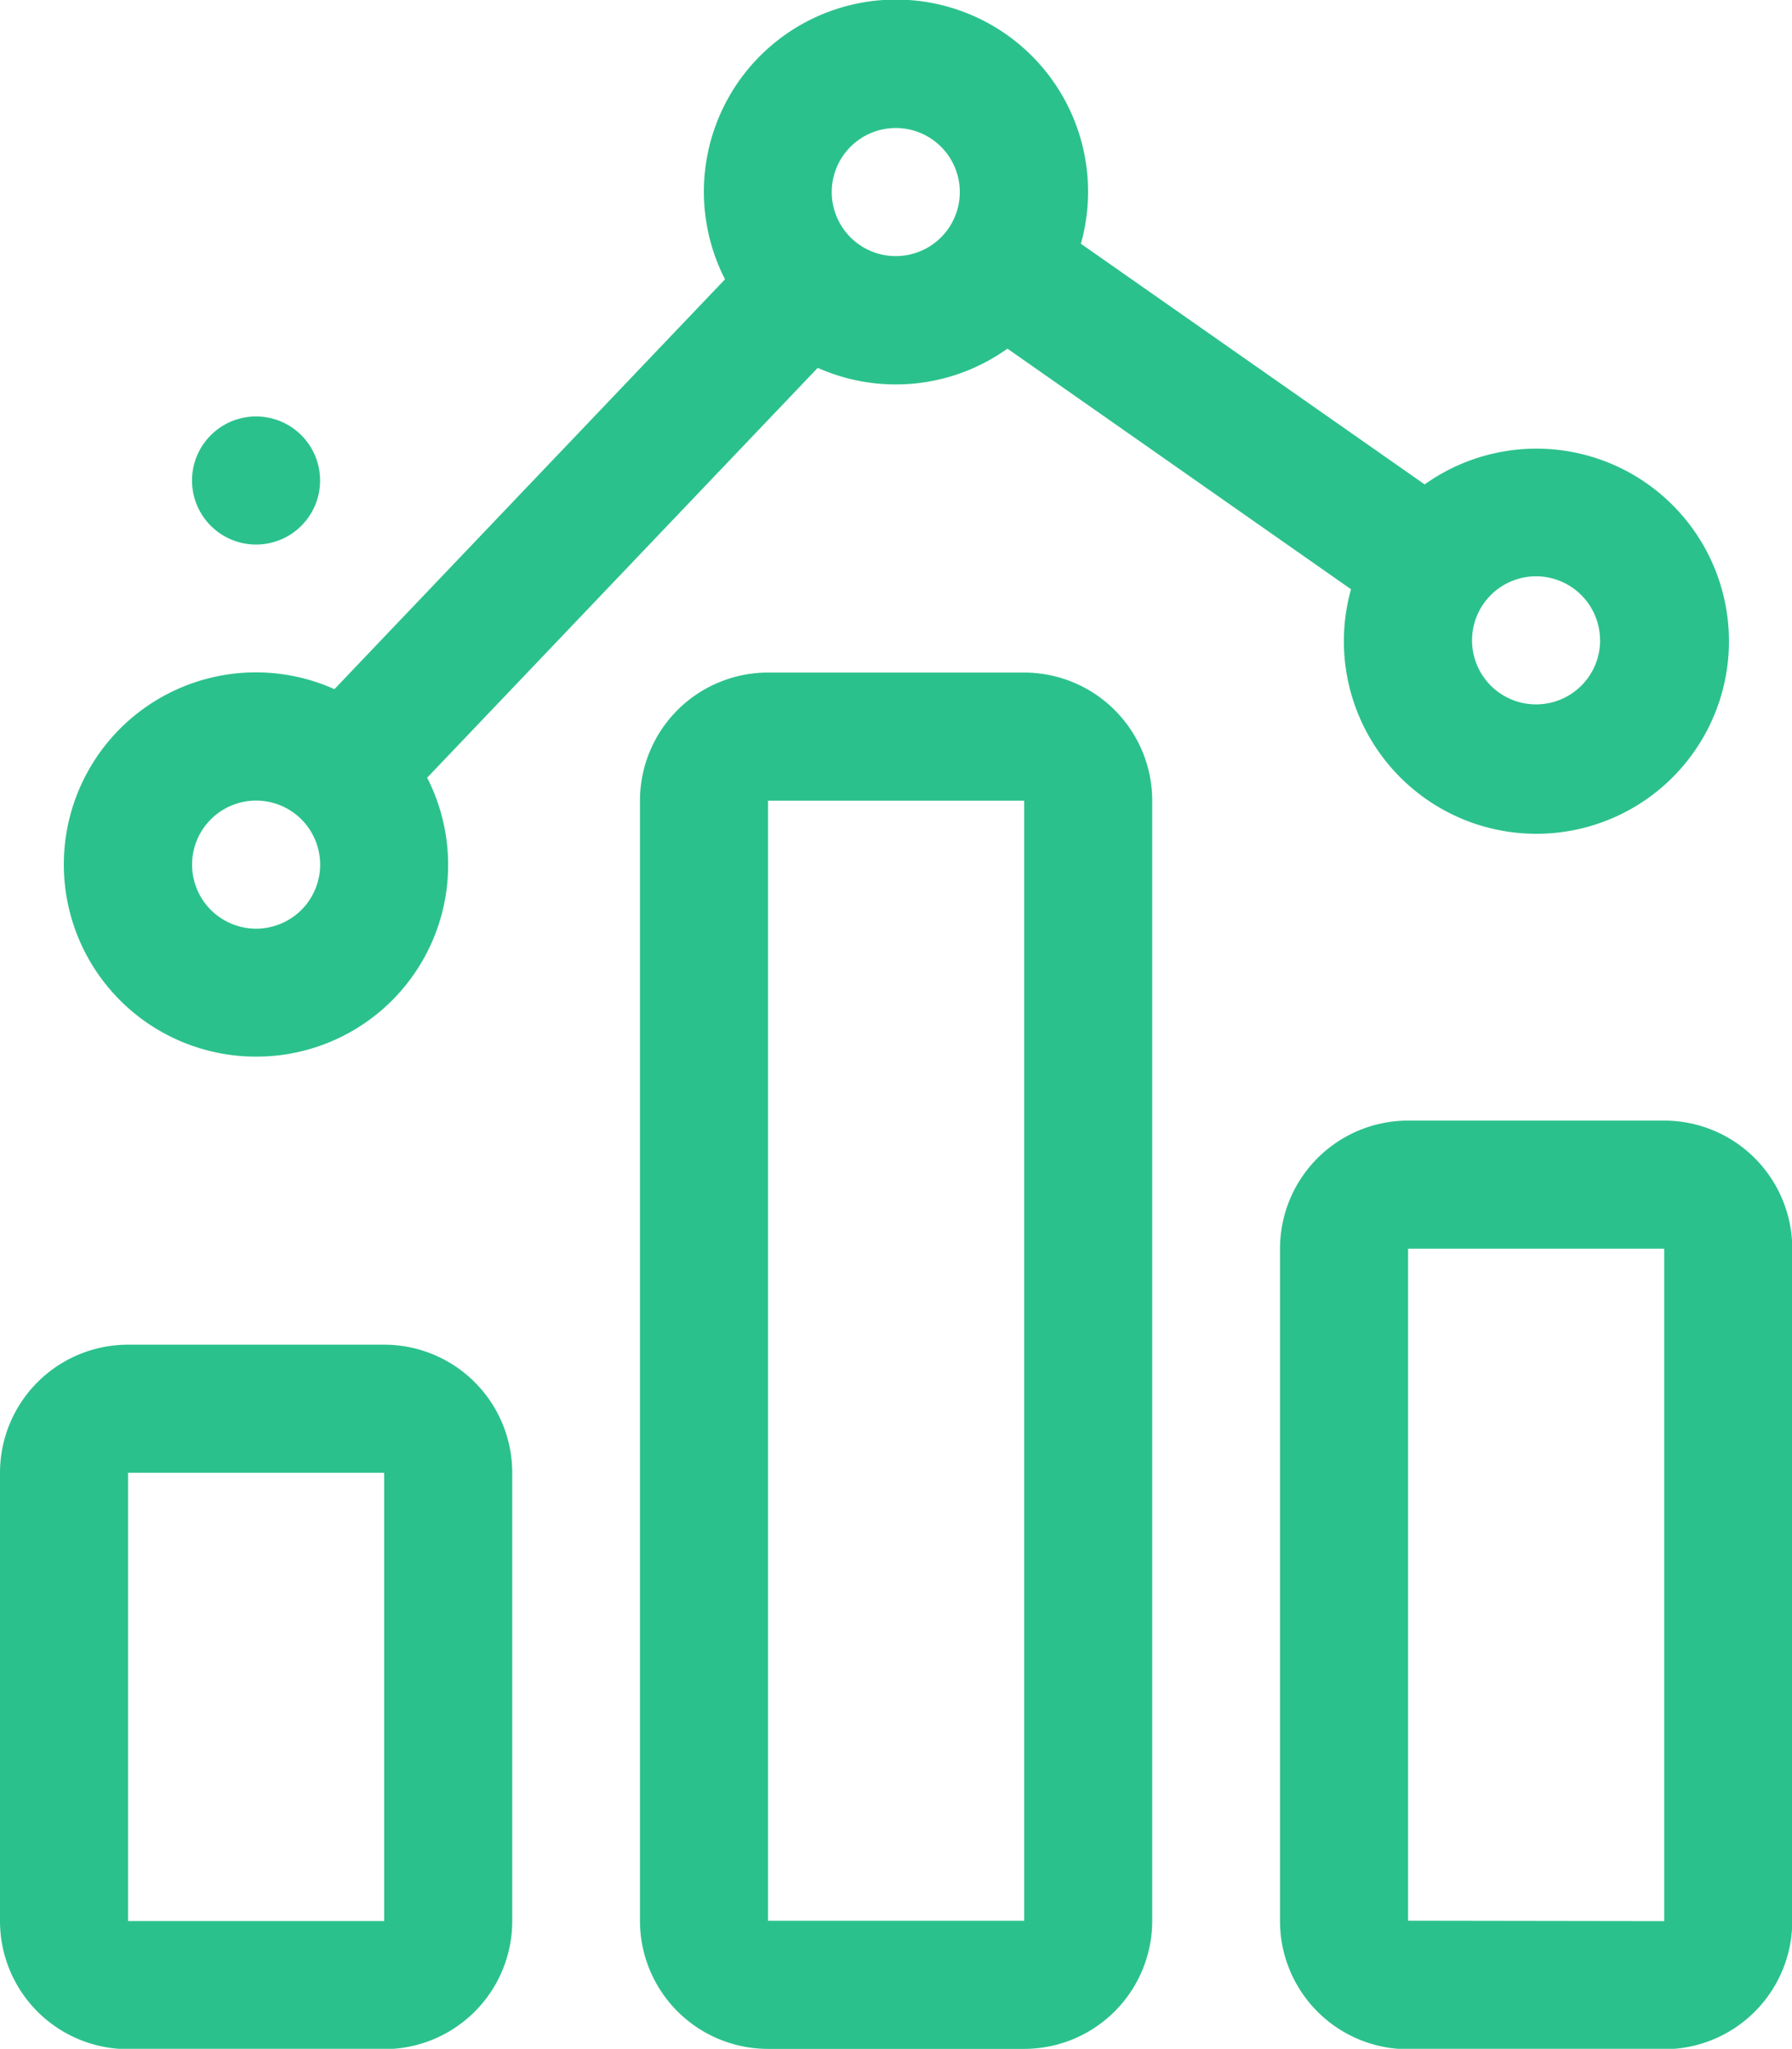
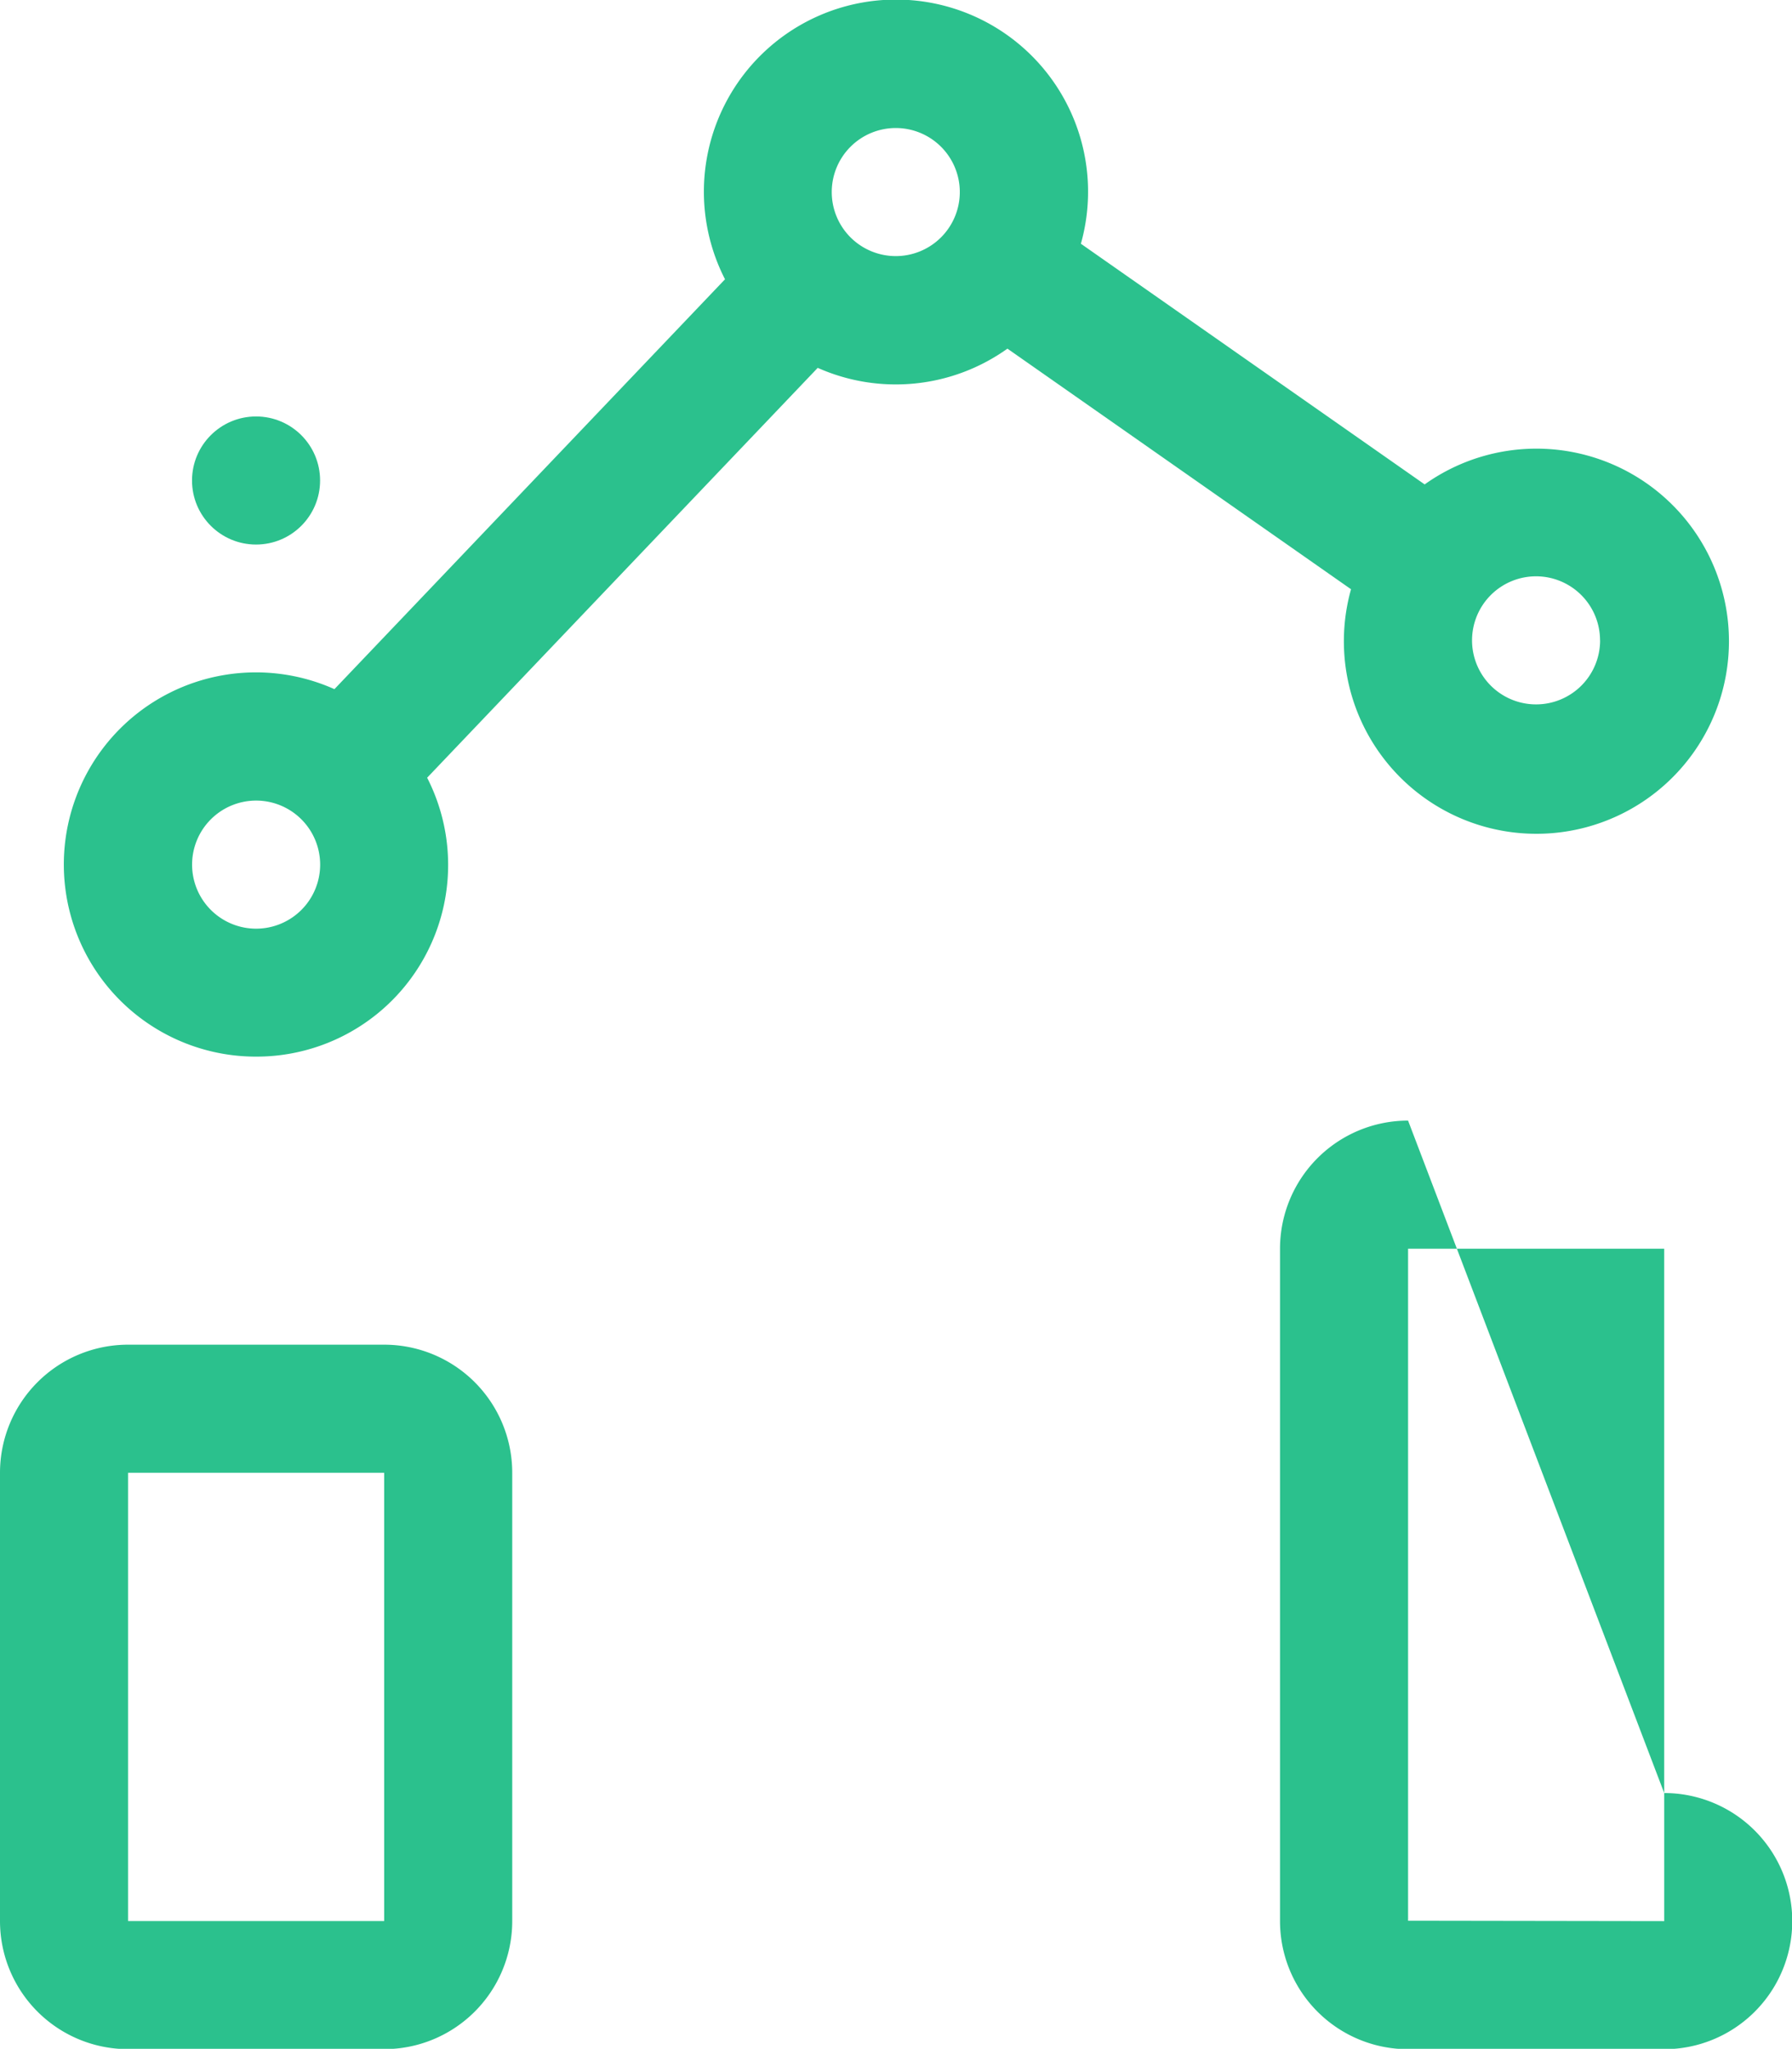
<svg xmlns="http://www.w3.org/2000/svg" id="trends" width="27.987" height="31.992" viewBox="0 0 27.987 31.992">
-   <path id="Path_5099" data-name="Path 5099" d="M26,21a2,2,0,0,0-2,2V40.491a2,2,0,0,0,2,2h4a2,2,0,0,0,2-2V23a2,2,0,0,0-2-2Zm0,19.491V23h4V40.491Z" transform="translate(-14.005 -10.498)" fill="#2bc18d" />
  <path id="Path_5100" data-name="Path 5100" d="M6,53h4a2,2,0,0,0,2-2V44a2,2,0,0,0-2-2H6a2,2,0,0,0-2,2v7A2,2,0,0,0,6,53Zm0-9h4v7H6Z" transform="translate(-4 -21.003)" fill="#2bc18d" />
-   <path id="Path_5101" data-name="Path 5101" d="M46,35a2,2,0,0,0-2,2v10.5a2,2,0,0,0,2,2h4a2,2,0,0,0,2-2V37a2,2,0,0,0-2-2Zm0,12.494V37h4v10.5Z" transform="translate(-24.009 -17.502)" fill="#2bc18d" />
+   <path id="Path_5101" data-name="Path 5101" d="M46,35a2,2,0,0,0-2,2v10.5a2,2,0,0,0,2,2h4a2,2,0,0,0,2-2a2,2,0,0,0-2-2Zm0,12.494V37h4v10.5Z" transform="translate(-24.009 -17.502)" fill="#2bc18d" />
  <path id="Path_5102" data-name="Path 5102" d="M9,16.486a2.993,2.993,0,0,0,2.671-4.355l6.1-6.4a3,3,0,0,0,2.963-.3L26.1,9.188A3.007,3.007,0,1,0,27.25,7.551L21.881,3.793a3,3,0,1,0-5.558.555l-6.1,6.4A3,3,0,1,0,9,16.486Zm20.99-6.5a1,1,0,1,1-1-1A1,1,0,0,1,29.989,9.989Zm-11-8a1,1,0,1,1-1,1,1,1,0,0,1,1-1ZM9,12.488a1,1,0,1,1-1,1A1,1,0,0,1,9,12.488Z" transform="translate(-5 0.013)" fill="#2bc18d" />
  <circle id="Ellipse_110" data-name="Ellipse 110" cx="1" cy="1" r="1" transform="translate(2.999 6.503)" fill="#2bc18d" />
</svg>